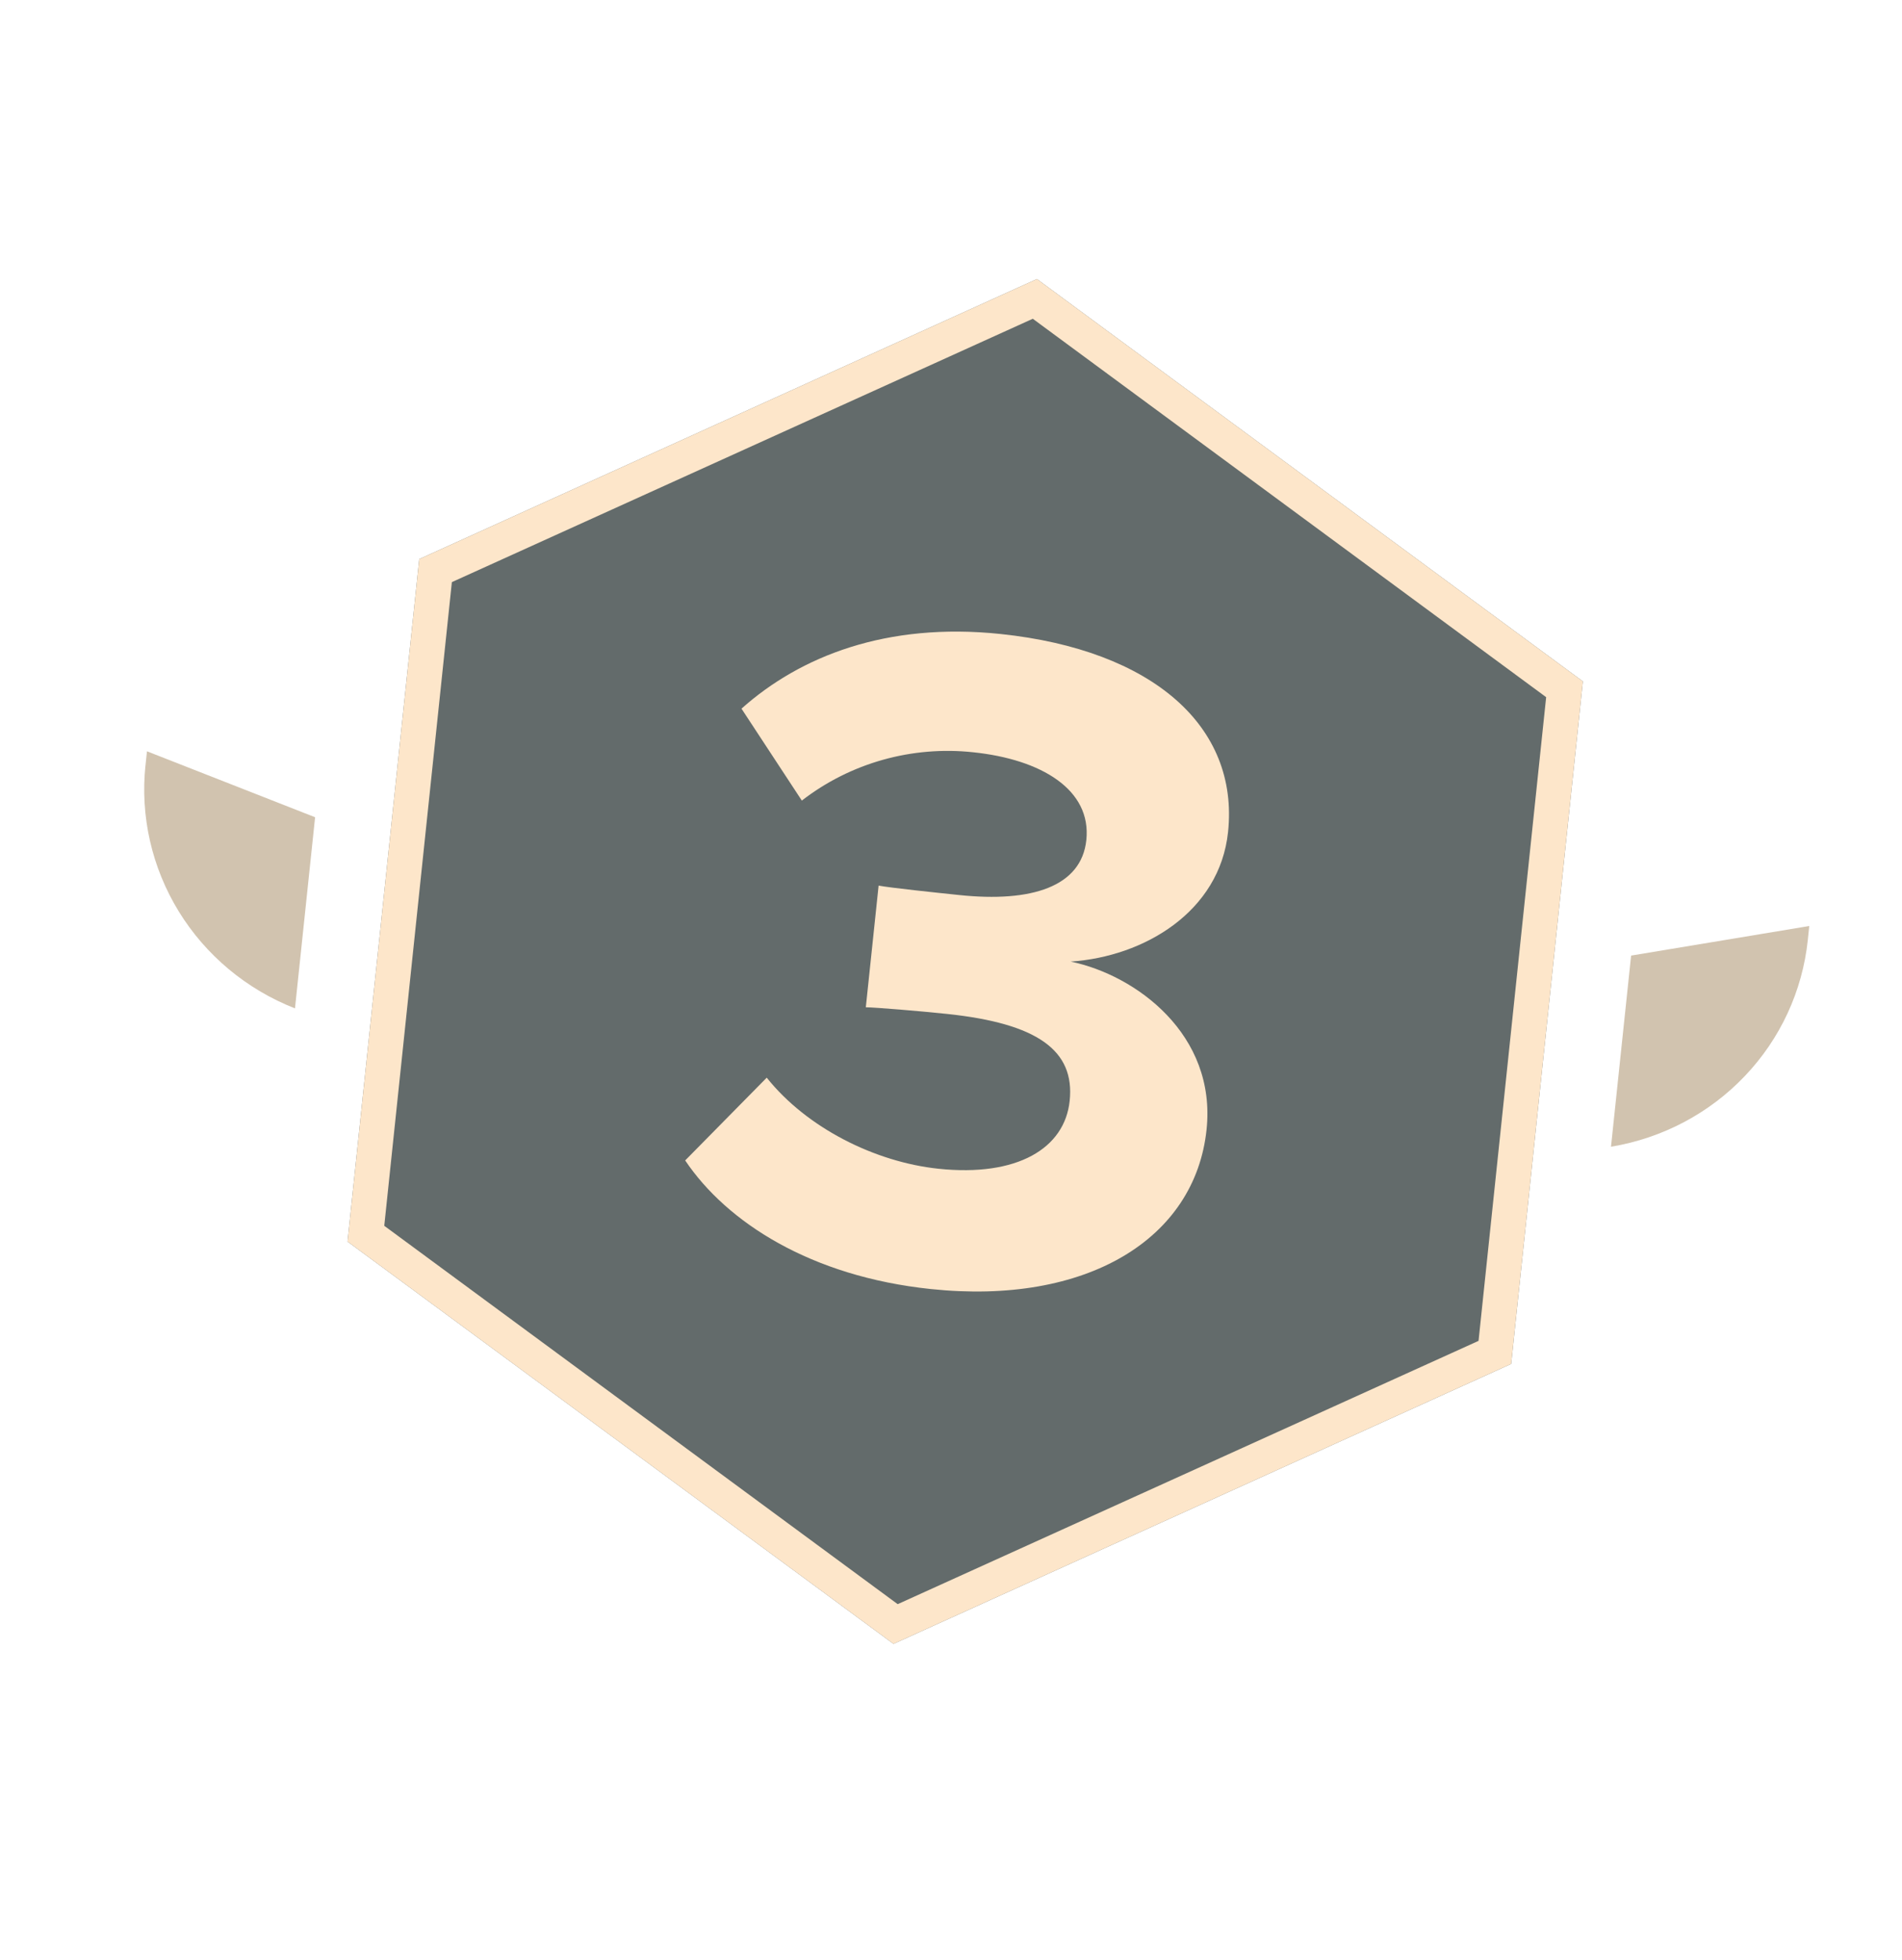
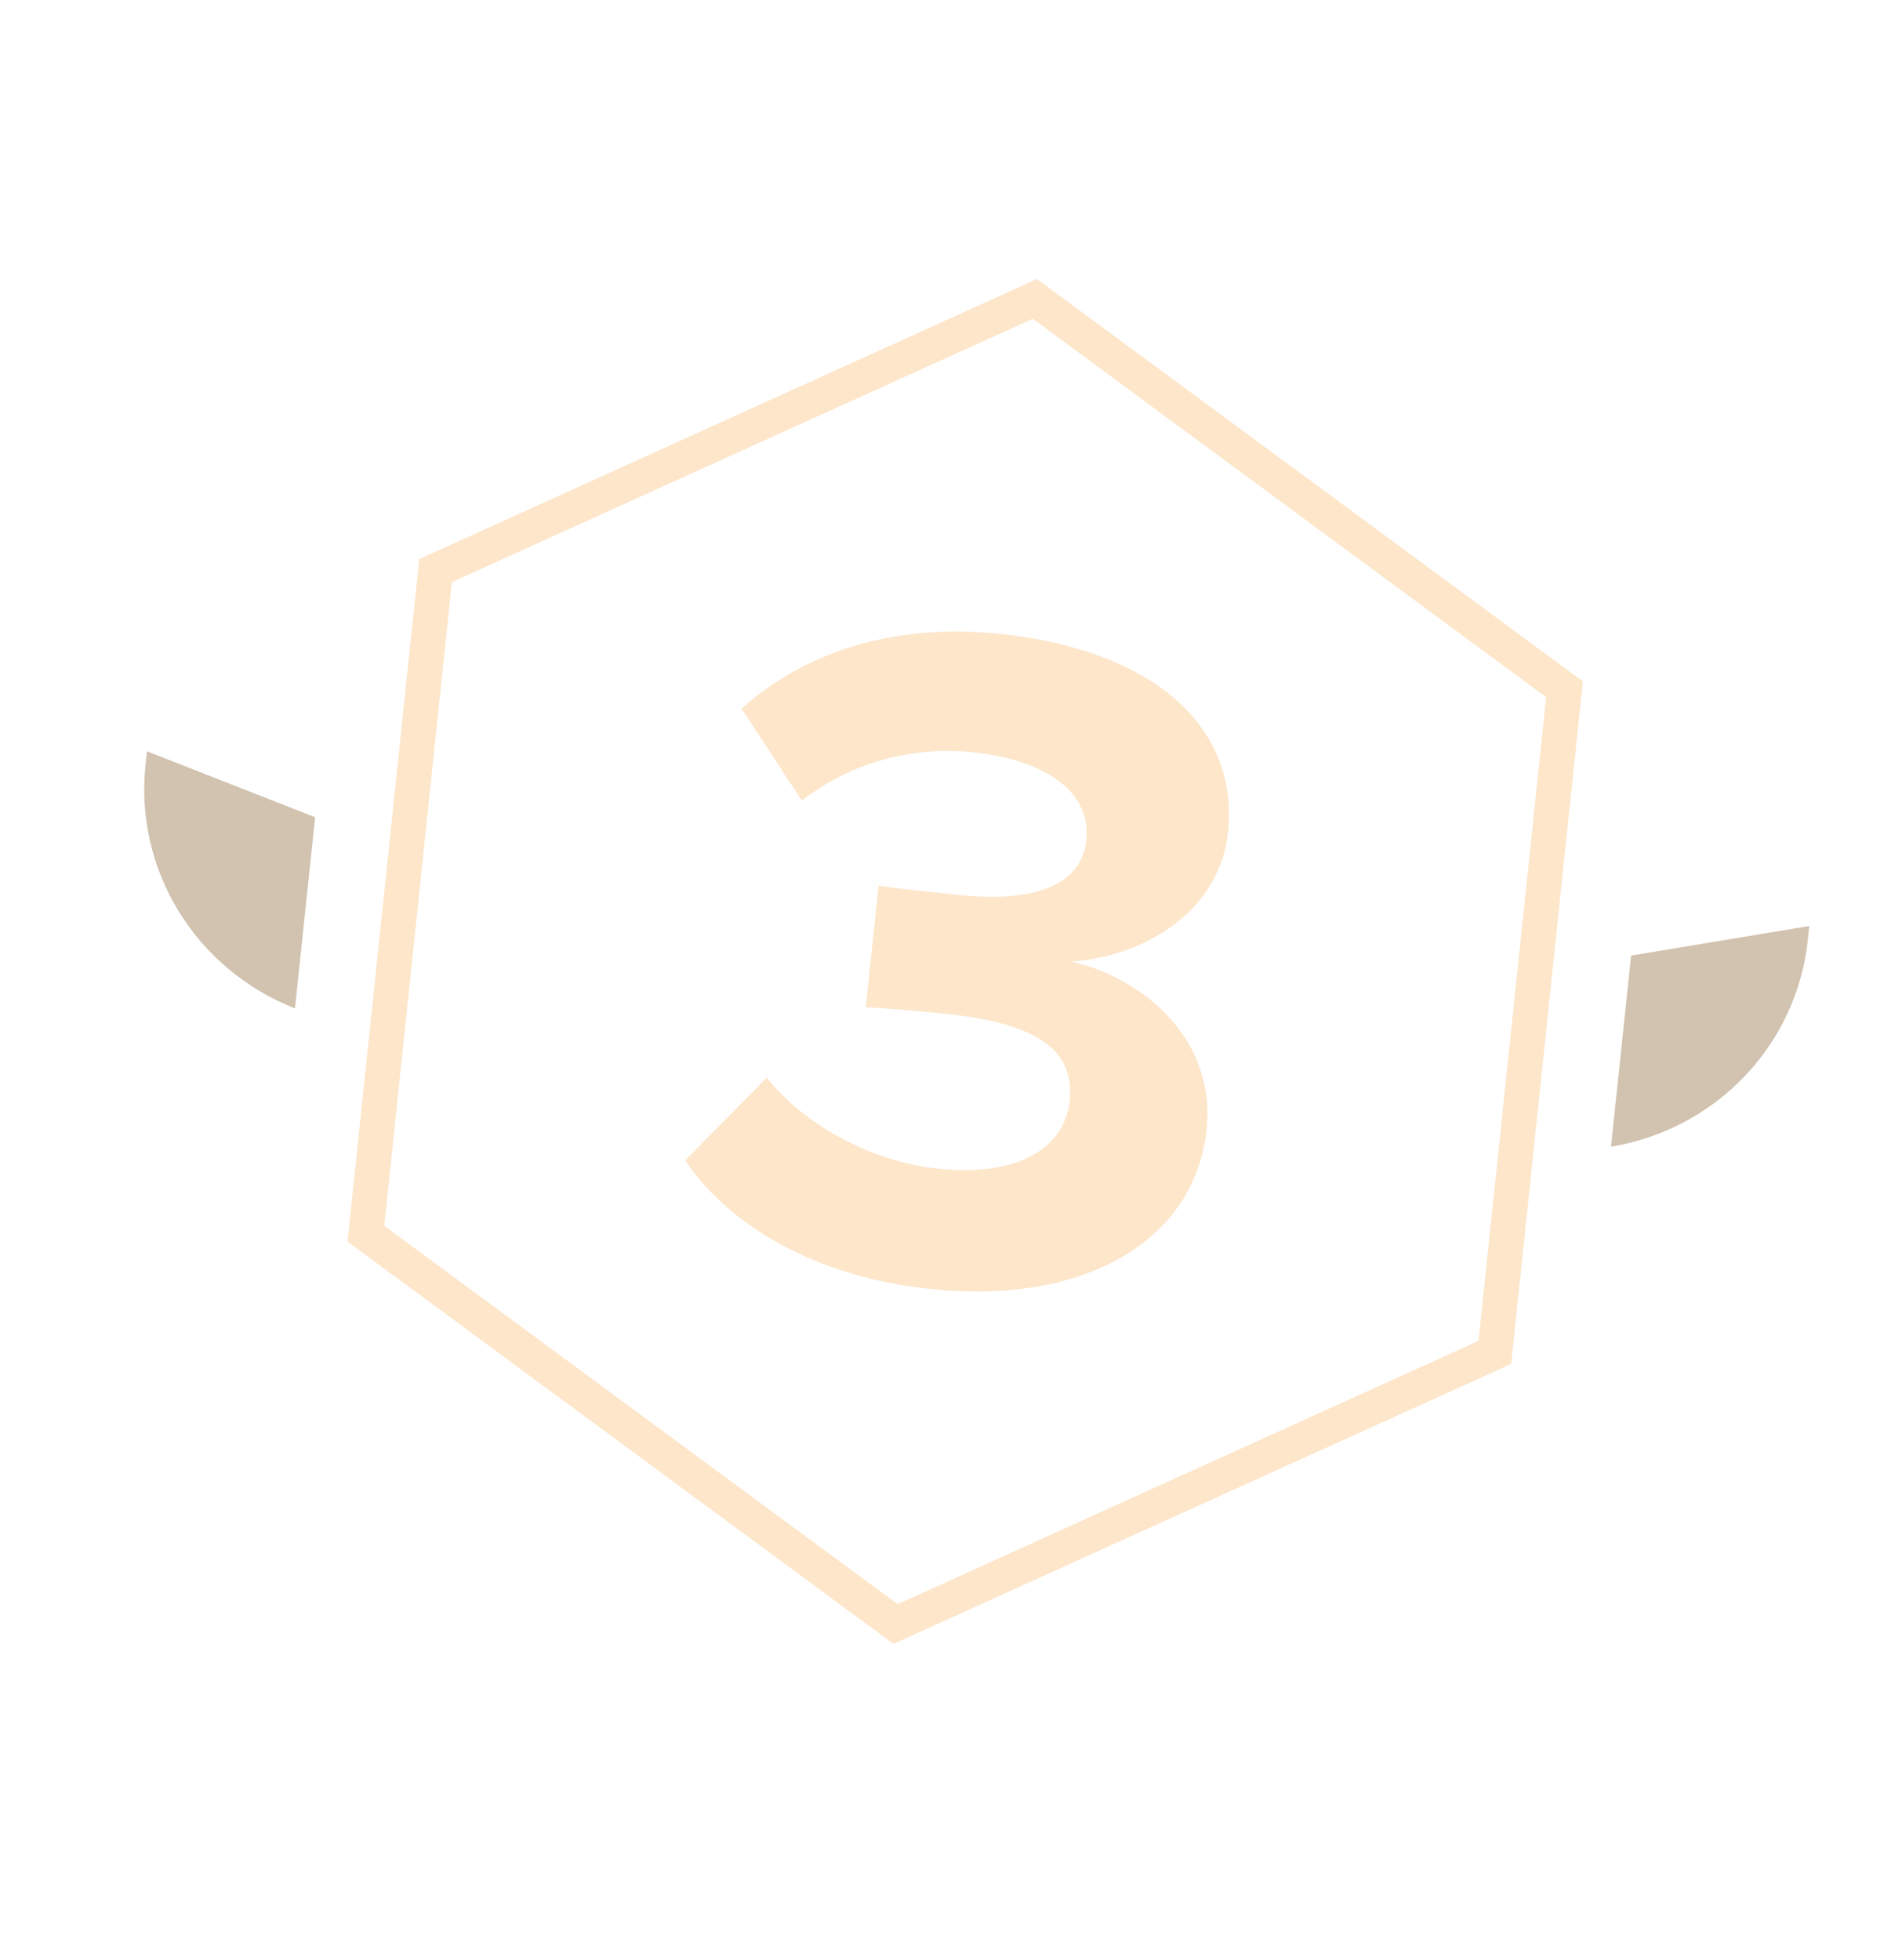
<svg xmlns="http://www.w3.org/2000/svg" width="33" height="34" viewBox="0 0 33 34" fill="none">
  <g clip-path="url(#clip0_4063_372)">
-     <path fill-rule="evenodd" clip-rule="evenodd" d="M27.463 11.821L17.991 4.841L7.274 9.699L6.03 21.54L15.502 28.519L26.219 23.662L27.463 11.821Z" fill="#636B6B" />
    <path fill-rule="evenodd" clip-rule="evenodd" d="M17.991 4.841L7.274 9.699L6.03 21.54L15.502 28.519L26.219 23.662L27.463 11.821L17.991 4.841ZM26.826 12.095L17.919 5.53L7.84 10.099L6.667 21.266L15.575 27.83L25.653 23.262L26.826 12.095Z" fill="#FDE6CA" />
    <path d="M31.391 16.065L28.3 16.578L27.951 19.894C28.841 19.747 29.657 19.316 30.273 18.668C30.89 18.021 31.273 17.191 31.366 16.306L31.391 16.065ZM2.55 13.034L5.467 14.178L5.118 17.494C4.278 17.165 3.57 16.574 3.102 15.813C2.634 15.051 2.431 14.16 2.524 13.275L2.55 13.034Z" fill="#D1C3AF" />
    <path d="M16.149 22.363C18.854 22.648 20.735 21.495 20.934 19.597C21.108 17.949 19.713 16.918 18.576 16.682C19.849 16.597 21.161 15.819 21.307 14.434C21.499 12.601 19.998 11.277 17.361 10.999C15.382 10.791 13.884 11.385 12.865 12.294L13.912 13.889C14.753 13.237 15.821 12.936 16.887 13.051C18.071 13.175 18.94 13.701 18.848 14.574C18.763 15.384 17.896 15.659 16.645 15.528C16.223 15.484 15.444 15.402 15.244 15.364L15.022 17.475C15.193 17.477 15.954 17.54 16.429 17.59C18.001 17.755 18.651 18.224 18.559 19.098C18.473 19.922 17.652 20.42 16.282 20.276C15.183 20.16 13.999 19.569 13.303 18.696L11.888 20.132C12.611 21.207 14.069 22.145 16.149 22.363Z" fill="#FDE6CA" />
  </g>
  <defs>
    <clipPath id="clip0_4063_372">
      <rect width="29" height="30" fill="white" transform="translate(3.894 0.247) rotate(6)" />
    </clipPath>
  </defs>
</svg>